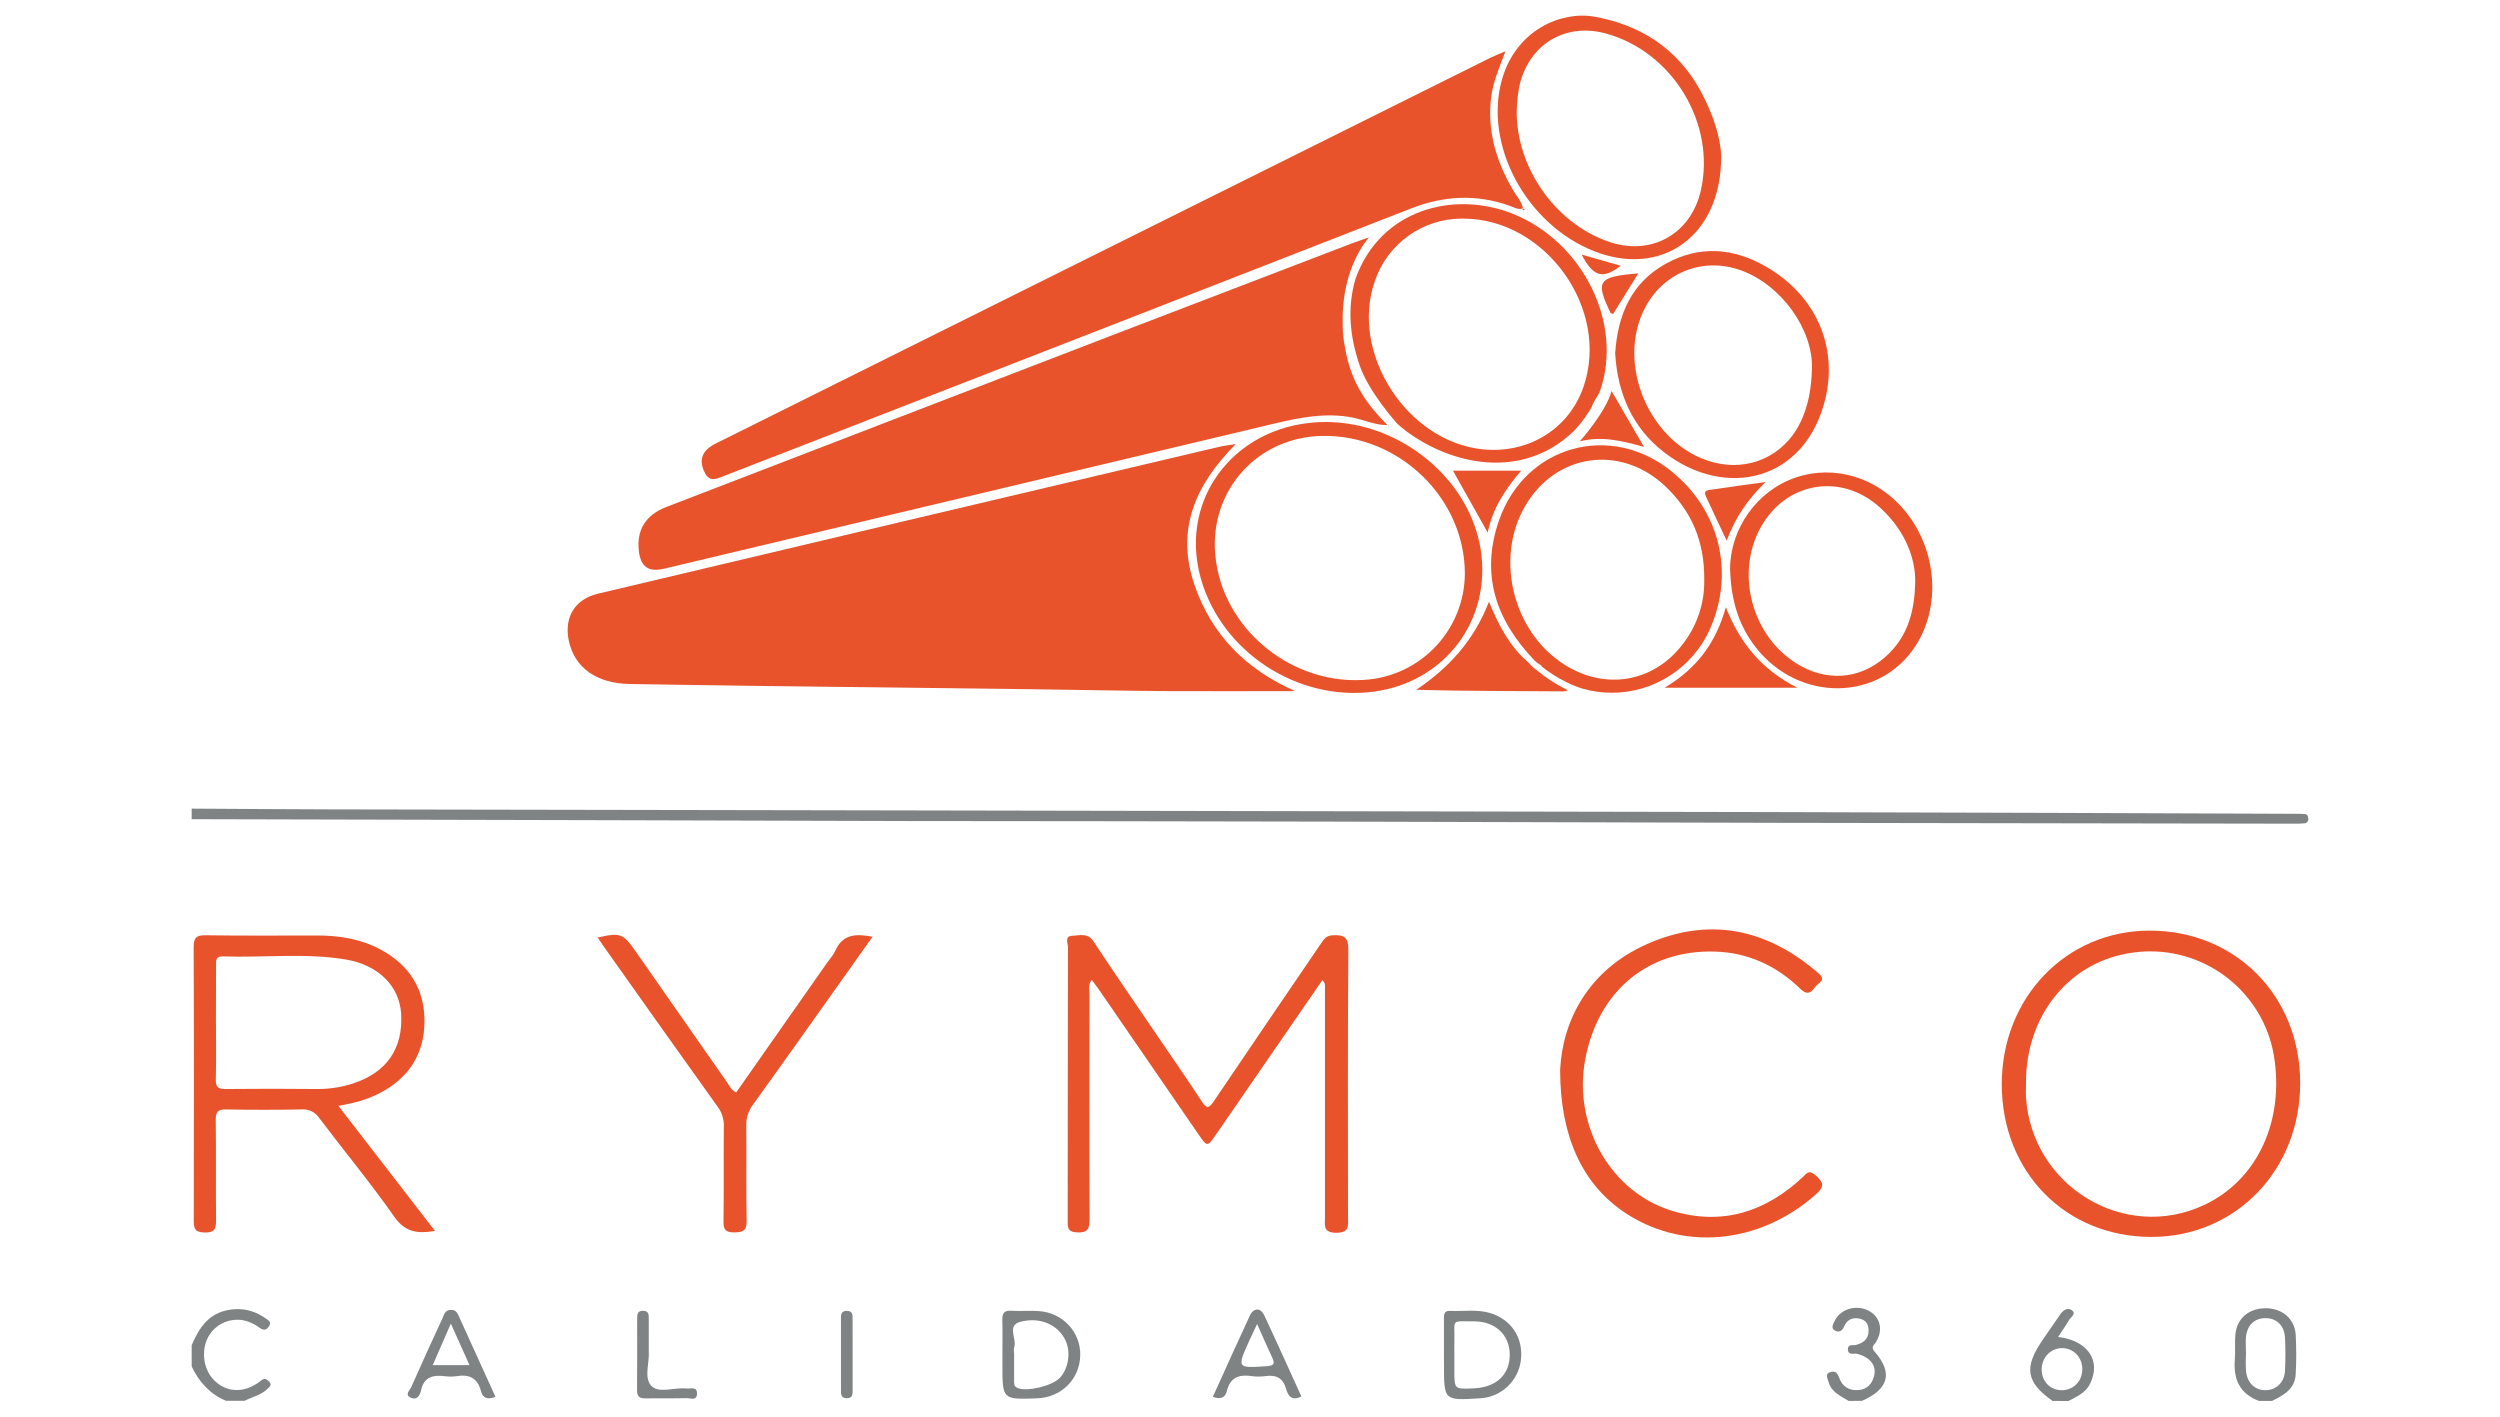
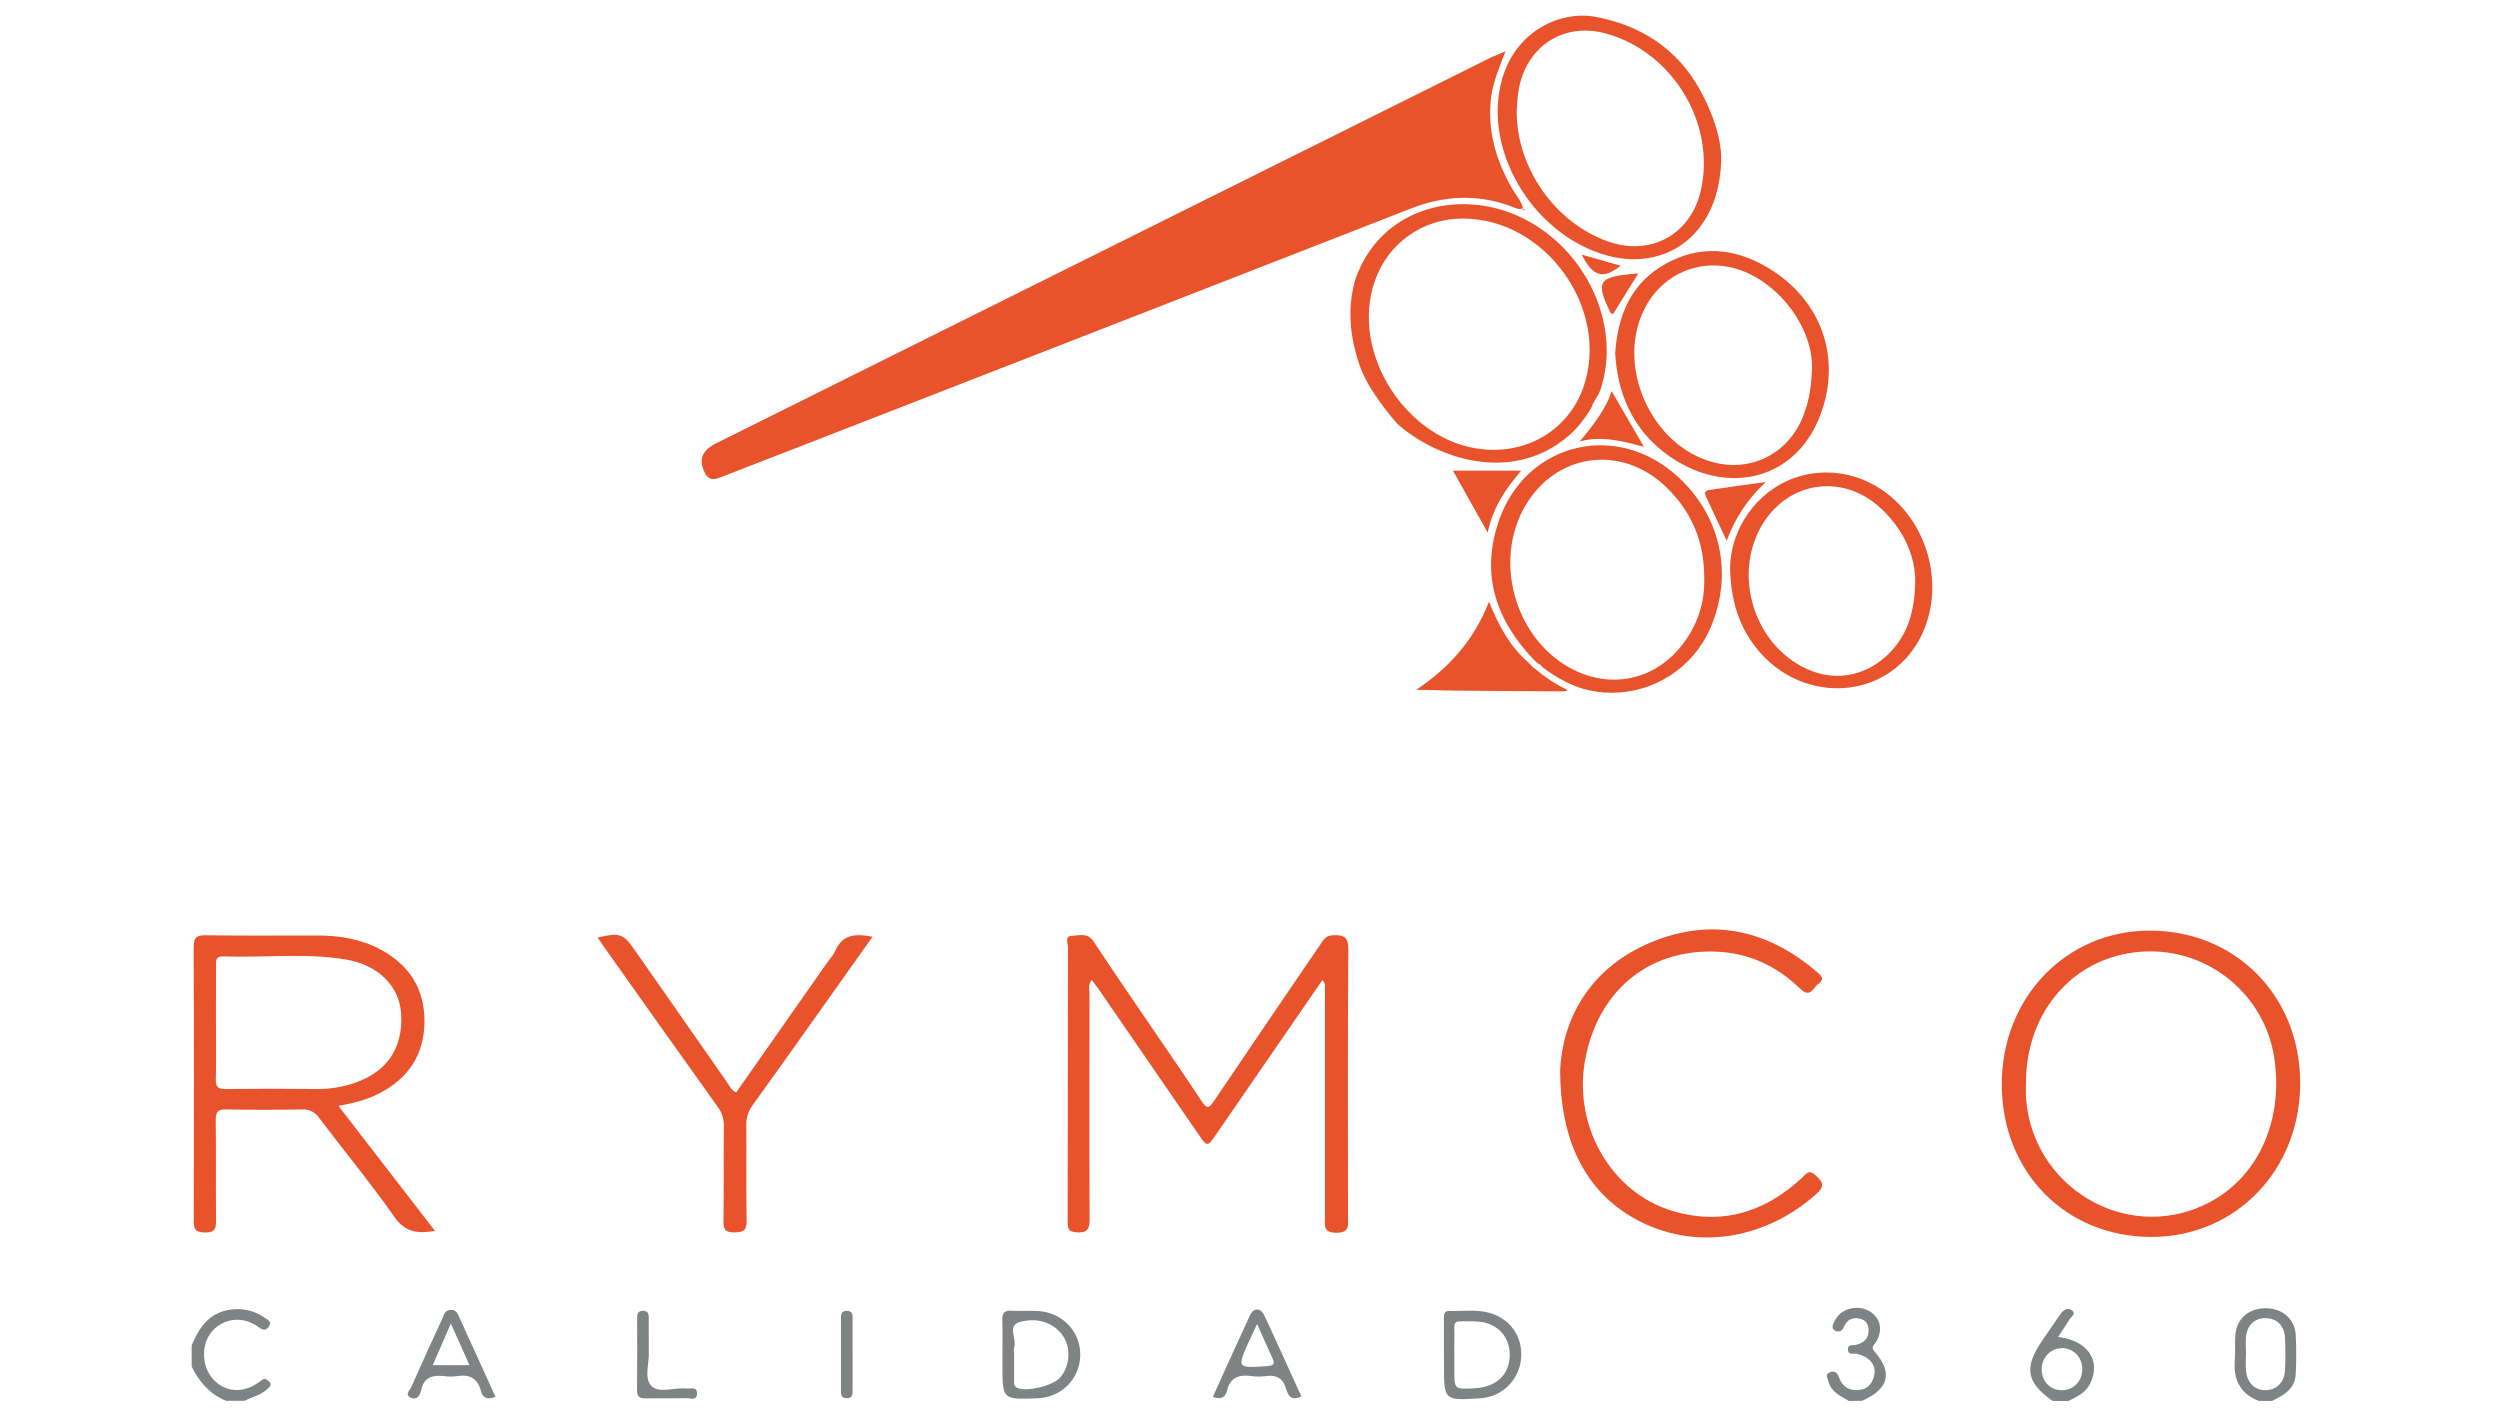
<svg xmlns="http://www.w3.org/2000/svg" xml:space="preserve" width="15mm" height="8.5mm" version="1.1" style="shape-rendering:geometricPrecision; text-rendering:geometricPrecision; image-rendering:optimizeQuality; fill-rule:evenodd; clip-rule:evenodd" viewBox="0 0 1500 850">
  <defs>
    <style type="text/css">
   
    .fil0 {fill:#808384;fill-rule:nonzero}
    .fil1 {fill:#E8532C;fill-rule:nonzero}
   
  </style>
  </defs>
  <g id="Layer_x0020_1">
    <g id="_105553231429344">
-       <path class="fil0" d="M115 485.17c28.04,0.16 56.08,0.39 84.1,0.46 97.65,0.2 195.3,0.37 292.94,0.52 130.73,0.23 261.46,0.48 392.19,0.75 57.69,0.11 115.38,0.22 173.07,0.33 58.21,0.14 116.44,0.31 174.69,0.5 48.42,0.16 96.84,0.34 145.26,0.55 1.86,0 3.71,0 5.56,0.15 1.65,0.11 2.14,1.3 2.16,2.74 0.02,0.13 0.03,0.26 0.03,0.39 0,1.25 -0.93,2.3 -2.18,2.44 -1.74,0.14 -3.51,0.22 -5.26,0.22 -0.35,0 -0.73,-0.01 -1.07,-0.01 -103.2,-0.16 -206.4,-0.33 -309.61,-0.51 -89.97,-0.19 -179.95,-0.43 -269.92,-0.73 -84.15,-0.18 -168.3,-0.29 -252.47,-0.35 -59.27,-0.11 -118.54,-0.28 -177.82,-0.5l-251.67 -0.61 0 -6.34z" />
      <path class="fil0" d="M1355.36 840.55c-11.66,-4.38 -15.46,-13.19 -14.46,-25 0.43,-4.98 -0.16,-10.01 0.34,-15.03 0.98,-9.73 8.39,-15.73 18.59,-15.58 9.6,0.17 16.97,6.41 17.59,15.79 0.22,3.91 0.32,7.93 0.32,11.88 0,3.94 -0.1,7.97 -0.32,11.89 -0.4,8.9 -7.24,12.63 -14.16,16.04l-7.9 0.01zm-7.78 -27.81l0 0c-0.08,1.5 -0.13,3.05 -0.13,4.56 0,1.89 0.06,3.79 0.19,5.67 0.88,7.14 5.56,11.33 11.94,11.13 6.37,-0.2 11.12,-4.8 11.41,-11.72 0.33,-6.55 0.34,-13.14 0,-19.7 -0.35,-7.19 -4.78,-11.57 -11.22,-11.78 -6.9,-0.22 -11.51,4 -12.24,11.58 -0.2,3.39 0.07,6.83 0.07,10.26l-0.02 0z" />
      <path class="fil0" d="M1231.49 840.55c-15.77,-11.19 -17.26,-19.96 -6.13,-36.27 3.56,-5.22 7.22,-10.38 10.73,-15.58 1.86,-2.79 4.68,-4.5 7.24,-2.39 2.56,2.11 -0.97,4.03 -1.99,5.84 -1.92,3.34 -4.22,6.54 -6.5,10.02 17.96,2.14 25.94,14.29 19.24,28.01 -2.79,5.69 -8.09,7.79 -13.07,10.44l-9.52 -0.07zm17.89 -19.11c0,-7.2 -5.56,-12.77 -12.44,-12.56 -6.88,0.2 -12.12,5.97 -11.92,13.19 0.2,7 5.24,12.04 12.05,12.06 7.07,-0.02 12.33,-5.45 12.31,-12.73l0 0.04z" />
      <path class="fil0" d="M115 807.17c4.45,-10.57 10.32,-19.47 22.95,-21.34 1.5,-0.24 3.03,-0.37 4.55,-0.37 5.9,0 11.66,1.86 16.46,5.3 1.78,1.24 4.55,2.34 2.15,5.45 -2.13,2.76 -3.97,1.39 -6.05,0 -1.72,-1.23 -3.59,-2.25 -5.56,-3.03 -2.28,-0.88 -4.71,-1.34 -7.16,-1.34 -6.65,0 -12.86,3.33 -16.55,8.86 -5.31,8.21 -4.25,20.2 2.39,27.15 6.64,6.94 16.04,8.12 24.6,3.12 1.38,-0.77 2.69,-1.66 3.91,-2.66 1.86,-1.58 3.27,-0.93 4.74,0.56 2.02,2.06 0.35,3.17 -0.97,4.45 -3.82,3.83 -9.16,4.73 -13.7,7.18l-11.12 0c-9.71,-4.03 -16.19,-11.33 -20.64,-20.61l0 -12.72z" />
      <path class="fil0" d="M1109.19 840.55c-4.87,-2.98 -10.47,-5.28 -12.09,-11.54 -0.51,-1.96 -2.42,-4.78 1.31,-5.81 2.77,-0.78 4.07,0.6 5.04,3.33 1.85,5.32 5.94,7.97 11.66,7.5 5.12,-0.42 8.08,-3.57 9.32,-8.35 1.64,-6.38 -2.34,-11.41 -10.14,-13.36 -1.97,-0.5 -5.42,1.12 -5.56,-2.71 -0.08,-3.34 2.97,-2.23 4.76,-2.64 4.55,-1.18 7.72,-3.58 7.65,-8.64 0,-3.04 -1.11,-5.82 -4.34,-6.85 -4.68,-1.44 -8.42,-0.15 -10.39,4.52 -1.21,2.87 -3.34,3.63 -5.64,2.23 -2.3,-1.4 -0.91,-3.73 0,-5.62 3.34,-7.19 12.97,-10.1 20.42,-6.18 7.03,3.71 8.9,11.57 4.35,18.92 -1.11,1.83 -3.34,2.72 -0.69,5.75 11.07,12.66 8.34,22.42 -7.72,29.42l-7.94 0.03z" />
-       <path class="fil1" d="M741.49 266.41c-24.47,24.61 -35.95,51.35 -24.98,84 10.29,30.56 31.23,51.31 60.59,64.25 -26.01,0 -52.03,0.15 -78.04,0 -26.44,-0.19 -52.88,-0.78 -79.33,-1.11 -56.05,-0.7 -112.12,-1.38 -168.18,-2.04 -24.59,-0.31 -49.19,-0.74 -73.78,-1.11 -19.95,-0.32 -33.27,-9.91 -36.55,-26.28 -2.8,-13.9 3.78,-24.65 17.62,-27.92 124.11,-29.45 248.23,-58.79 372.35,-88.03 2.55,-0.65 5.19,-0.88 10.3,-1.76z" />
      <path class="fil1" d="M913.91 125.01c-3.09,1.11 -5.69,-0.68 -8.33,-1.62 -19.85,-7.02 -39.33,-5.97 -58.85,1.64 -124.45,48.56 -248.93,97.05 -373.45,145.47 -13.04,5.08 -26.11,10.02 -39.13,15.18 -4.06,1.59 -8.21,3.61 -11.03,-1.56 -2.81,-5.17 -3.34,-10.64 1.74,-15.06 1.63,-1.33 3.44,-2.46 5.35,-3.34 154.63,-77.02 309.27,-154.02 463.9,-231 2.52,-1.25 5.16,-2.22 9.16,-3.98 -3.71,9.9 -7.38,18.26 -8.55,27.36 -2.55,20.03 2.85,38.13 12.71,55.31 2.22,3.84 5.4,7.17 6.4,11.66l0.08 -0.06z" />
      <path class="fil1" d="M793.4 588.1c-21.38,31.05 -42.51,61.71 -63.61,92.35 -5.45,7.92 -5.36,7.92 -11.05,-0.35 -19.88,-28.93 -39.79,-57.87 -59.72,-86.84 -1.17,-1.71 -2.48,-3.34 -3.97,-5.31 -2.39,2.94 -1.34,5.93 -1.35,8.6 -0.07,44.93 -0.15,89.86 0.07,134.79 0,5.92 -1.11,8.48 -7.69,8.08 -4.81,-0.29 -5.48,-2.04 -5.47,-6.16 0.11,-54.98 0,-109.96 0.17,-164.94 0,-2.36 -2.22,-6.67 2.56,-6.85 4.38,-0.16 9.24,-2 12.79,3.39 11.6,17.66 23.63,35.04 35.5,52.52 9.81,14.47 19.79,28.72 29.33,43.31 3.06,4.69 4.39,4.45 7.38,0 21.24,-31.56 42.72,-62.95 64.12,-94.4 1.75,-2.58 3.11,-4.94 7.15,-5.13 6.68,-0.32 9.46,0.93 9.39,8.78 -0.41,53.41 -0.22,106.81 -0.2,160.22 0,4.96 1.22,9.58 -7.14,9.5 -7.99,-0.09 -6.68,-4.46 -6.68,-9.14 0,-45.73 0,-91.46 0,-137.18 -0.03,-1.53 0.59,-3.14 -1.58,-5.24z" />
      <path class="fil1" d="M1201.06 650.72c-0.12,-52 38.53,-92.28 88.6,-92.35 51.56,-0.06 90.27,38.94 90.45,91.11 0.18,52.4 -38.5,92.6 -89.13,92.67 -51.56,0.08 -89.8,-38.81 -89.92,-91.43zm14.54 -0.9c0,2.9 -0.18,5.82 0,8.71 3.62,53.33 58.97,86.79 106.74,64.54 30.81,-14.35 47.44,-47.98 42.54,-86.07 -4.59,-37.77 -36.67,-66.18 -74.73,-66.18 -4.58,0 -9.18,0.43 -13.69,1.26 -36.14,6.45 -61.02,38.15 -60.86,77.74z" />
      <path class="fil1" d="M203.02 663.49l57.97 75.06c-10.49,1.76 -17.8,0.88 -24.38,-8.44 -14.23,-20.33 -30.13,-39.49 -45.09,-59.32 -2.14,-3.23 -5.75,-5.17 -9.61,-5.17 -0.32,0 -0.64,0.02 -0.95,0.04 -15.09,0.29 -30.18,0.29 -45.26,0 -4.86,-0.09 -6.32,1.4 -6.26,6.27 0.25,19.82 0,39.65 0.18,59.47 0,5.04 0,8.26 -6.87,8.11 -6.29,-0.14 -6.51,-2.86 -6.5,-7.68 0.13,-54.45 0.19,-108.9 -0.07,-163.35 0,-6.1 1.74,-7.41 7.53,-7.32 22.25,0.34 44.51,0.14 66.68,0.14 13.13,0 25.86,2.02 37.59,8.23 17.38,9.21 26.82,23.61 26.7,43.39 -0.12,19.78 -9.61,34.14 -27.18,43.12 -7.29,3.77 -15.14,5.89 -24.48,7.45zm-73.44 -49.87c0,11.35 0.2,22.7 -0.1,34.04 -0.12,4.59 1.45,5.81 5.88,5.75 18.23,-0.21 36.46,-0.18 54.7,0 0.24,0 0.48,0 0.72,0 7.15,0 14.28,-1.13 21.07,-3.34 20.21,-6.59 30.05,-20.97 28.84,-41.76 -0.99,-16.5 -13.52,-29.35 -33.38,-32.64 -24.36,-4.03 -49.03,-0.96 -73.56,-1.83 -4.59,-0.15 -4.12,2.91 -4.12,5.83 -0.05,11.29 -0.07,22.6 -0.08,33.95l0.03 0z" />
      <path class="fil1" d="M936.08 641.96c1.41,-29.34 16.59,-59.66 51.97,-75.44 36.66,-16.33 71.22,-9.7 101.89,16.45 2.6,2.22 5.32,4.26 1.12,7.27 -3.19,2.33 -4.77,8.98 -10.96,2.96 -14.16,-13.74 -31.27,-21.69 -51.19,-22.25 -40.49,-1.2 -70.39,24.07 -77.88,65.26 -7.13,39.49 15.57,79.29 52.51,90.37 29.8,8.9 55.74,0.62 78.08,-20.28 2.23,-2.12 3.63,-4.7 7.56,-1.27 5.11,4.45 5.75,6.86 0.15,11.8 -34.25,30.17 -80.94,34.21 -116.2,9.53 -23.5,-16.58 -37.06,-44.25 -37.05,-84.4z" />
-       <path class="fil1" d="M795.72 253.2c44.95,0.15 86.35,34.49 92.76,76.99 6.34,42 -21.57,79 -63.92,84.76 -45.91,6.24 -91.89,-23.88 -104.16,-68.22 -13.55,-48.96 22.51,-93.68 75.32,-93.53zm83.19 91.1c0.06,-45.38 -39.51,-83.62 -85.62,-82.76 -38.74,0.74 -67.42,32.48 -64.16,71.04 3.81,44.95 46.86,79.88 92.54,75.08 32.38,-3.54 57,-30.79 57.24,-63.36l0 0z" />
      <path class="fil1" d="M523.52 562.07c-10.2,14.37 -20.03,28.3 -29.97,42.2 -13.93,19.6 -27.81,39.25 -41.89,58.71 -2.53,3.39 -3.9,7.51 -3.9,11.74 0,0.23 0,0.46 0.01,0.69 0.17,19.02 -0.15,38.06 0.21,57.08 0.11,5.85 -2.07,6.87 -7.32,6.94 -5.26,0.07 -6.68,-1.58 -6.56,-6.67 0.29,-19.03 0,-38.06 0.2,-57.09 0.01,-0.15 0.01,-0.32 0.01,-0.48 0,-4.03 -1.31,-7.95 -3.73,-11.16 -22.9,-32.03 -45.71,-64.11 -68.42,-96.25 -1.2,-1.69 -2.33,-3.44 -3.54,-5.25 13.53,-3.13 15.25,-2.48 22.73,8.25 18.26,26.2 36.56,52.4 54.88,78.6 1.48,2.13 2.48,4.73 5.48,6.08l54.53 -77.79c1.66,-2.37 3.77,-4.56 4.91,-7.17 4.4,-10.01 12.35,-10.44 22.37,-8.43z" />
      <path class="fil1" d="M1032.71 93.83c0.12,48.23 -36.07,72.85 -76.44,56.8 -40.85,-16.23 -66.31,-64.21 -54.97,-103.32 8.49,-29.3 35.45,-40.88 55.42,-37.3 27.23,4.89 49.59,18.92 63.42,44.2 7.63,13.85 12.31,28.49 12.57,39.62zm-122.69 -27.03c-0.11,33.85 22.92,66.76 54.66,78.05 25.59,9.13 49.8,-4.09 55.82,-30.55 9.12,-40.17 -16.92,-83.26 -56.99,-94.21 -23.37,-6.39 -44.51,5.44 -51.18,28.73 -1.66,5.89 -1.99,11.93 -2.31,17.98z" />
      <path class="fil1" d="M969.11 211.89c1.58,-23.11 9.7,-42.2 30.36,-53.65 20.21,-11.19 40.61,-9.58 60.32,1.84 29.3,16.98 42.78,47.02 35.61,78.38 -11.6,50.2 -59.86,61.61 -96.93,32.94 -19.23,-14.81 -28.04,-35.78 -29.36,-59.51zm118.08 9.22c0.62,-23.58 -18.39,-49.99 -42.28,-58.78 -22.46,-8.3 -46.23,0.72 -57.57,21.74 -18.51,34.35 2.91,83.45 40.74,93.34 21.26,5.57 42.07,-3.81 51.87,-23.37 5.2,-10.35 6.91,-21.49 7.24,-32.93z" />
      <path class="fil1" d="M1038.05 341.01c0.22,-23.69 15.91,-46.44 39.16,-54.42 23.57,-8.08 49.54,-0.1 66.09,20.31 18.91,23.3 21.4,56.89 6.03,80.63 -21.71,33.53 -70.1,33.99 -95.91,0.83 -10.25,-13.17 -14.89,-28.33 -15.37,-47.35zm111.07 8.97c0.49,-16.92 -7.95,-34.31 -22.69,-46.81 -21.93,-18.57 -52.45,-14.08 -68.07,10.01 -18.51,28.59 -7.85,69.96 22.26,86.48 18.24,10.02 38.33,7 53,-7.79 11.6,-11.6 15.06,-26.16 15.5,-41.89z" />
-       <path class="fil1" d="M998.74 412.65c19.37,-11.52 30.8,-26.95 36.78,-48.33 8.39,21.34 21.25,37.36 42.92,48.33l-79.7 0z" />
+       <path class="fil1" d="M998.74 412.65l-79.7 0z" />
      <path class="fil0" d="M601.45 812.67c0,-6.85 0.15,-13.71 -0.05,-20.55 -0.12,-3.86 0.81,-5.93 5.24,-5.68 5.56,0.33 11.12,-0.15 16.61,0.21 14.46,0.97 25.24,12.61 24.9,26.63 -0.36,14.27 -11.31,25.17 -25.86,25.72 -20.84,0.77 -20.84,0.77 -20.84,-20.03l0 -6.3zm7.01 -0.2c0,5.26 0,10.51 0,15.78 0,1.74 -0.21,3.57 2.08,4.56 5.37,2.33 20.52,-1.11 25.22,-5.96 5.37,-5.57 6.91,-15.58 3.46,-22.78 -4.31,-9.04 -15.08,-14.19 -27.03,-10.97 -8.38,2.22 -1.83,10.36 -3.72,15.45 -0.39,1.16 -0.02,2.61 -0.01,3.92z" />
      <path class="fil0" d="M866.35 812.74c0,-7.15 0,-14.28 0,-21.41 0,-2.51 0,-4.95 3.55,-4.8 8.14,0.38 16.4,-1.11 24.48,1.38 12.58,3.97 19.67,14.91 18.17,28.04 -1.45,12.57 -11.74,22.29 -24.37,23.01 -21.79,1.41 -21.79,1.41 -21.79,-19.88l-0.04 -6.34zm6.27 0.13l0 9.51c0,11.13 0,11.13 11.2,10.64l1.58 -0.1c12.88,-0.88 20.63,-8.62 20.44,-20.45 -0.18,-11.57 -8.68,-19.64 -21.24,-19.65 -14.67,0 -11.61,-1.52 -11.96,11.34 -0.08,2.91 -0.02,5.82 -0.02,8.72l0 -0.01z" />
      <path class="fil0" d="M780.83 837.88c-5.68,2.83 -7.97,-0.2 -9.13,-4.45 -1.79,-6.46 -5.85,-8.67 -12.24,-7.79 -1.43,0.2 -2.88,0.31 -4.34,0.31 -1.45,0 -2.9,-0.11 -4.33,-0.31 -7.49,-1.11 -12.7,0.92 -14.64,8.9 -0.99,4.11 -3.77,5.29 -8.45,3.57 7.47,-16.45 14.73,-32.72 22.25,-48.84 2.23,-4.69 6.41,-4.73 8.57,-0.14 7.6,16.2 14.89,32.51 22.31,48.75zm-26.56 -43.48c-1.93,4.1 -3.41,7.15 -4.8,10.25 -7.36,16.35 -7.3,16.3 10.84,15.03 4.69,-0.33 4.45,-1.97 2.93,-5.32 -2.89,-6.15 -5.6,-12.41 -8.97,-19.96z" />
      <path class="fil0" d="M297.28 838.08c-4.71,1.91 -7.65,0.79 -8.68,-3.33 -1.99,-7.94 -7.04,-10.31 -14.66,-9.05 -1.18,0.16 -2.37,0.25 -3.56,0.25 -1.19,0 -2.38,-0.09 -3.56,-0.25 -6.97,-0.8 -12.48,0.35 -14.18,8.53 -0.59,2.83 -2.4,6.02 -6.04,4.45 -4.1,-1.73 -0.68,-4.54 0.15,-6.44 6.05,-13.75 12.35,-27.4 18.63,-41.07 1.04,-2.22 1.48,-5.12 5.05,-5.25 3.57,-0.13 4.25,2.46 5.33,4.84 7.08,15.63 14.18,31.22 21.52,47.32zm-26.77 -43.91l-10.87 24.92 22.07 0 -11.2 -24.92z" />
      <path class="fil1" d="M892.63 319.58l-20.85 -37.17 40.92 0c-9.27,10.95 -16.96,21.97 -20.07,37.17z" />
      <path class="fil0" d="M389.27 810.96c0.53,6.14 -3,15.44 1.31,20.32 4.45,5.1 13.99,1 21.25,1.82 2.52,0.28 6.67,-1.51 6.37,3.34 -0.25,4.26 -4.04,2.38 -6.25,2.44 -8.2,0.23 -16.41,0 -24.6,0.15 -3.77,0.09 -5.15,-1.21 -5.12,-5.01 0.14,-14.26 0.07,-28.54 0.06,-42.81 0,-2.52 0.08,-4.81 3.63,-4.72 3.55,0.09 3.34,2.64 3.34,5.01 0.04,6.1 0.01,12.18 0.01,19.46z" />
      <path class="fil1" d="M1059.38 289.22c-10.92,10.55 -18.07,21.07 -23.37,35.2 -4.65,-9.89 -8.63,-18.22 -12.47,-26.62 -1.77,-3.88 1.67,-3.74 3.7,-4.05 9.94,-1.52 19.88,-2.86 32.14,-4.53z" />
      <path class="fil0" d="M511.57 812.74c0,7.13 0,14.26 0,21.38 0,2.46 0,4.85 -3.53,4.83 -3.53,-0.02 -3.46,-2.45 -3.46,-4.88l0 -42.72c0,-2.47 -0.05,-4.85 3.52,-4.83 3.57,0.02 3.46,2.45 3.46,4.89 0.01,7.12 0,14.25 0.01,21.33z" />
      <path class="fil1" d="M982.97 164.04l-15.13 24.38c-0.84,-0.39 -1.44,-0.47 -1.58,-0.77 -9.14,-19.23 -7.54,-21.61 16.71,-23.61z" />
      <path class="fil1" d="M949 152.77l23.43 6.67c-10.68,8.3 -16.51,6.74 -23.43,-6.67z" />
      <path class="fil1" d="M913.83 125.1l1.11 0.81c-0.23,0.09 -0.5,0.31 -0.71,0.27 -0.76,-0.15 -0.86,-0.58 -0.34,-1.12l-0.06 0.04z" />
      <path class="fil1" d="M832.81 255.15c0.19,0.08 0.36,0.19 0.53,0.31 0.07,0.07 0,0.24 0,0.37l-0.46 -0.78 -0.07 0.1z" />
      <path class="fil1" d="M1003.05 282.9c-36.72,-29.83 -87.71,-15.58 -103.48,28.86 -11.59,32.86 -1.99,60.29 20.98,84.35 0.24,0.24 0.91,0.86 1.93,1.73 1.12,0.64 2.35,1.22 2.81,2.29 0.93,0.73 2,1.52 3.16,2.35l0 0c4.54,3.25 9.43,6.04 14.55,8.29 0.38,0.14 0.75,0.31 1.11,0.47 1.87,0.77 3.8,1.47 5.79,2.07 5.6,1.54 11.38,2.34 17.19,2.34 25.53,0 48.67,-15.07 58.98,-38.42 14.84,-33.89 5.78,-70.93 -23.02,-94.33zm7.05 102.98c-16.54,22.33 -44.09,28.25 -68.37,14.73 -33.12,-18.43 -45.71,-64.54 -26.52,-97.21 18.48,-31.47 57.21,-36.83 83.83,-11.77 15.92,14.99 23.72,33.25 23.5,56.07 0,0.45 0.01,0.9 0.01,1.36 0,13.3 -4.38,26.25 -12.45,36.81l0 0.01z" />
      <path class="fil1" d="M921.46 401.64c-0.87,-0.56 -1.68,-1.23 -2.39,-1.98l0 0c-0.96,-0.97 -1.85,-2.02 -2.85,-2.9 -10.35,-9.14 -16.8,-21 -22.84,-35.74 -9.18,23.72 -24.4,39.91 -43.63,52.87 29.73,0.82 58.77,0.66 87.8,0.94 2.02,0 2.76,-0.31 2.88,-0.81 -6.79,-3.32 -13.2,-7.5 -18.97,-12.37l0 -0.01z" />
-       <path class="fil1" d="M807 208.55c-0.91,-4.54 -1.38,-9.16 -1.38,-13.79 0,-0.37 0.01,-0.78 0.01,-1.15l0 -0.07c-0.77,-33.7 15.84,-51.1 15.84,-51.1 -4,1.38 -7.01,2.32 -9.94,3.44 -48.07,18.4 -96.14,36.83 -144.21,55.28 -89.18,34.33 -178.34,68.67 -267.48,103.01 -12.43,4.8 -17.97,13.71 -16.53,26.38 1.11,9.51 5.78,12.9 15.02,10.7 122.03,-29.02 244.06,-58.04 366.07,-87.05 15.46,-3.67 30.98,-6.79 47.05,-3.68 7.03,1.36 13.65,4.67 21,4.52 -10.99,-11.16 -21.7,-24.14 -25.45,-46.49z" />
      <path class="fil1" d="M955.17 248.77l-0.1 0c0,0.01 0.01,0.03 0.01,0.04 0,0.01 -0.01,0.03 -0.01,0.04l0.1 -0.08z" />
      <polygon class="fil1" points="952.01,253.49 951.7,253.14 951.95,253.59 " />
      <path class="fil1" d="M951.32 250.04l0 0c1.4,-1.99 2.64,-3.95 3.71,-5.79 0.77,-2.86 2.8,-5.3 4.2,-7.96 0.56,-1.24 0.86,-1.96 0.86,-1.96 13.85,-40.19 -10.1,-89.02 -52.29,-106.01 -35.16,-14.16 -79.55,-2.95 -94.49,38.95 -5.2,17.8 -3.34,34.83 2.48,51.99 5.37,15.75 21.74,34.04 22.61,35.01 1.56,1.39 3.14,2.76 4.79,4 27.45,20.73 70.01,30.05 100.75,0.68 2.7,-2.74 5.2,-5.74 7.39,-8.91l-0.01 0zm-61.48 19.57c-45.62,-4.45 -80.05,-57.86 -64.95,-100.92 7.57,-22.43 28.61,-37.54 52.29,-37.54 0.28,0 0.59,0.01 0.86,0.01 49.44,0.13 88.13,54.33 72.06,100.94 -8.67,25.17 -32.86,40.2 -60.26,37.51z" />
      <path class="fil1" d="M966.94 234.62c-3.26,12.47 -19.1,30.21 -19.1,30.21 12.88,-3.34 25.07,-0.49 38.56,3.34l-19.46 -33.55z" />
    </g>
  </g>
</svg>